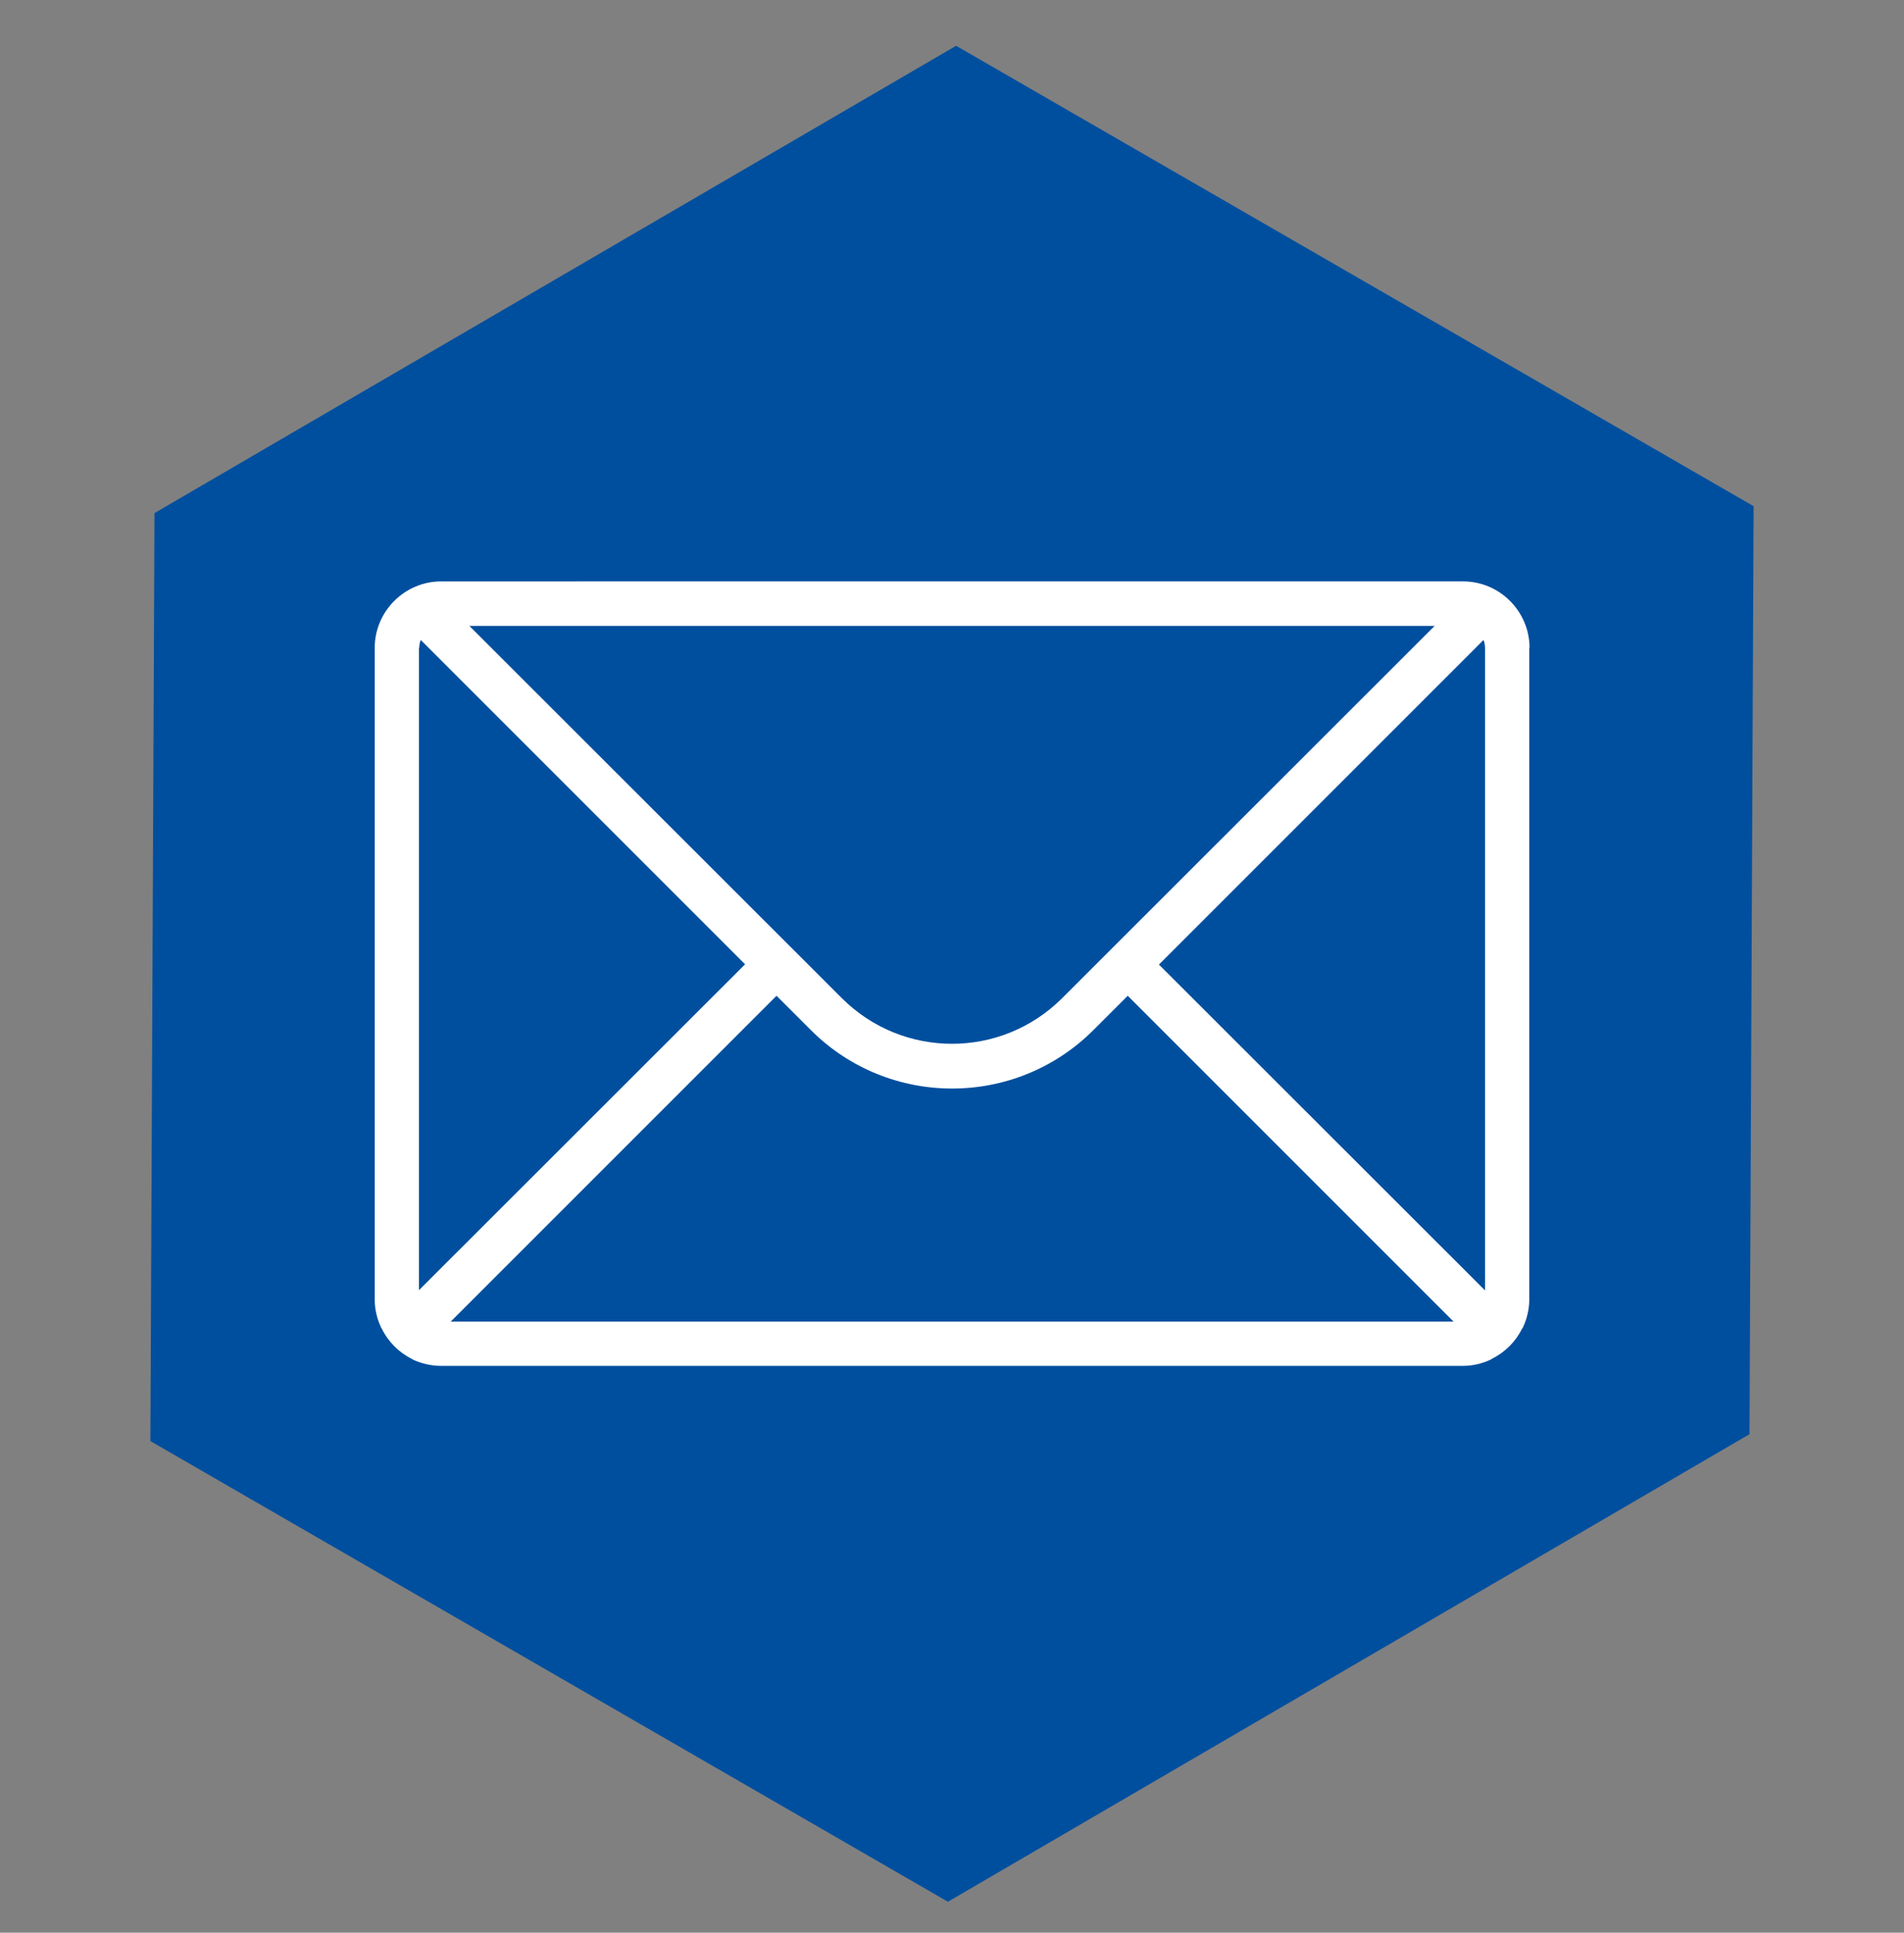
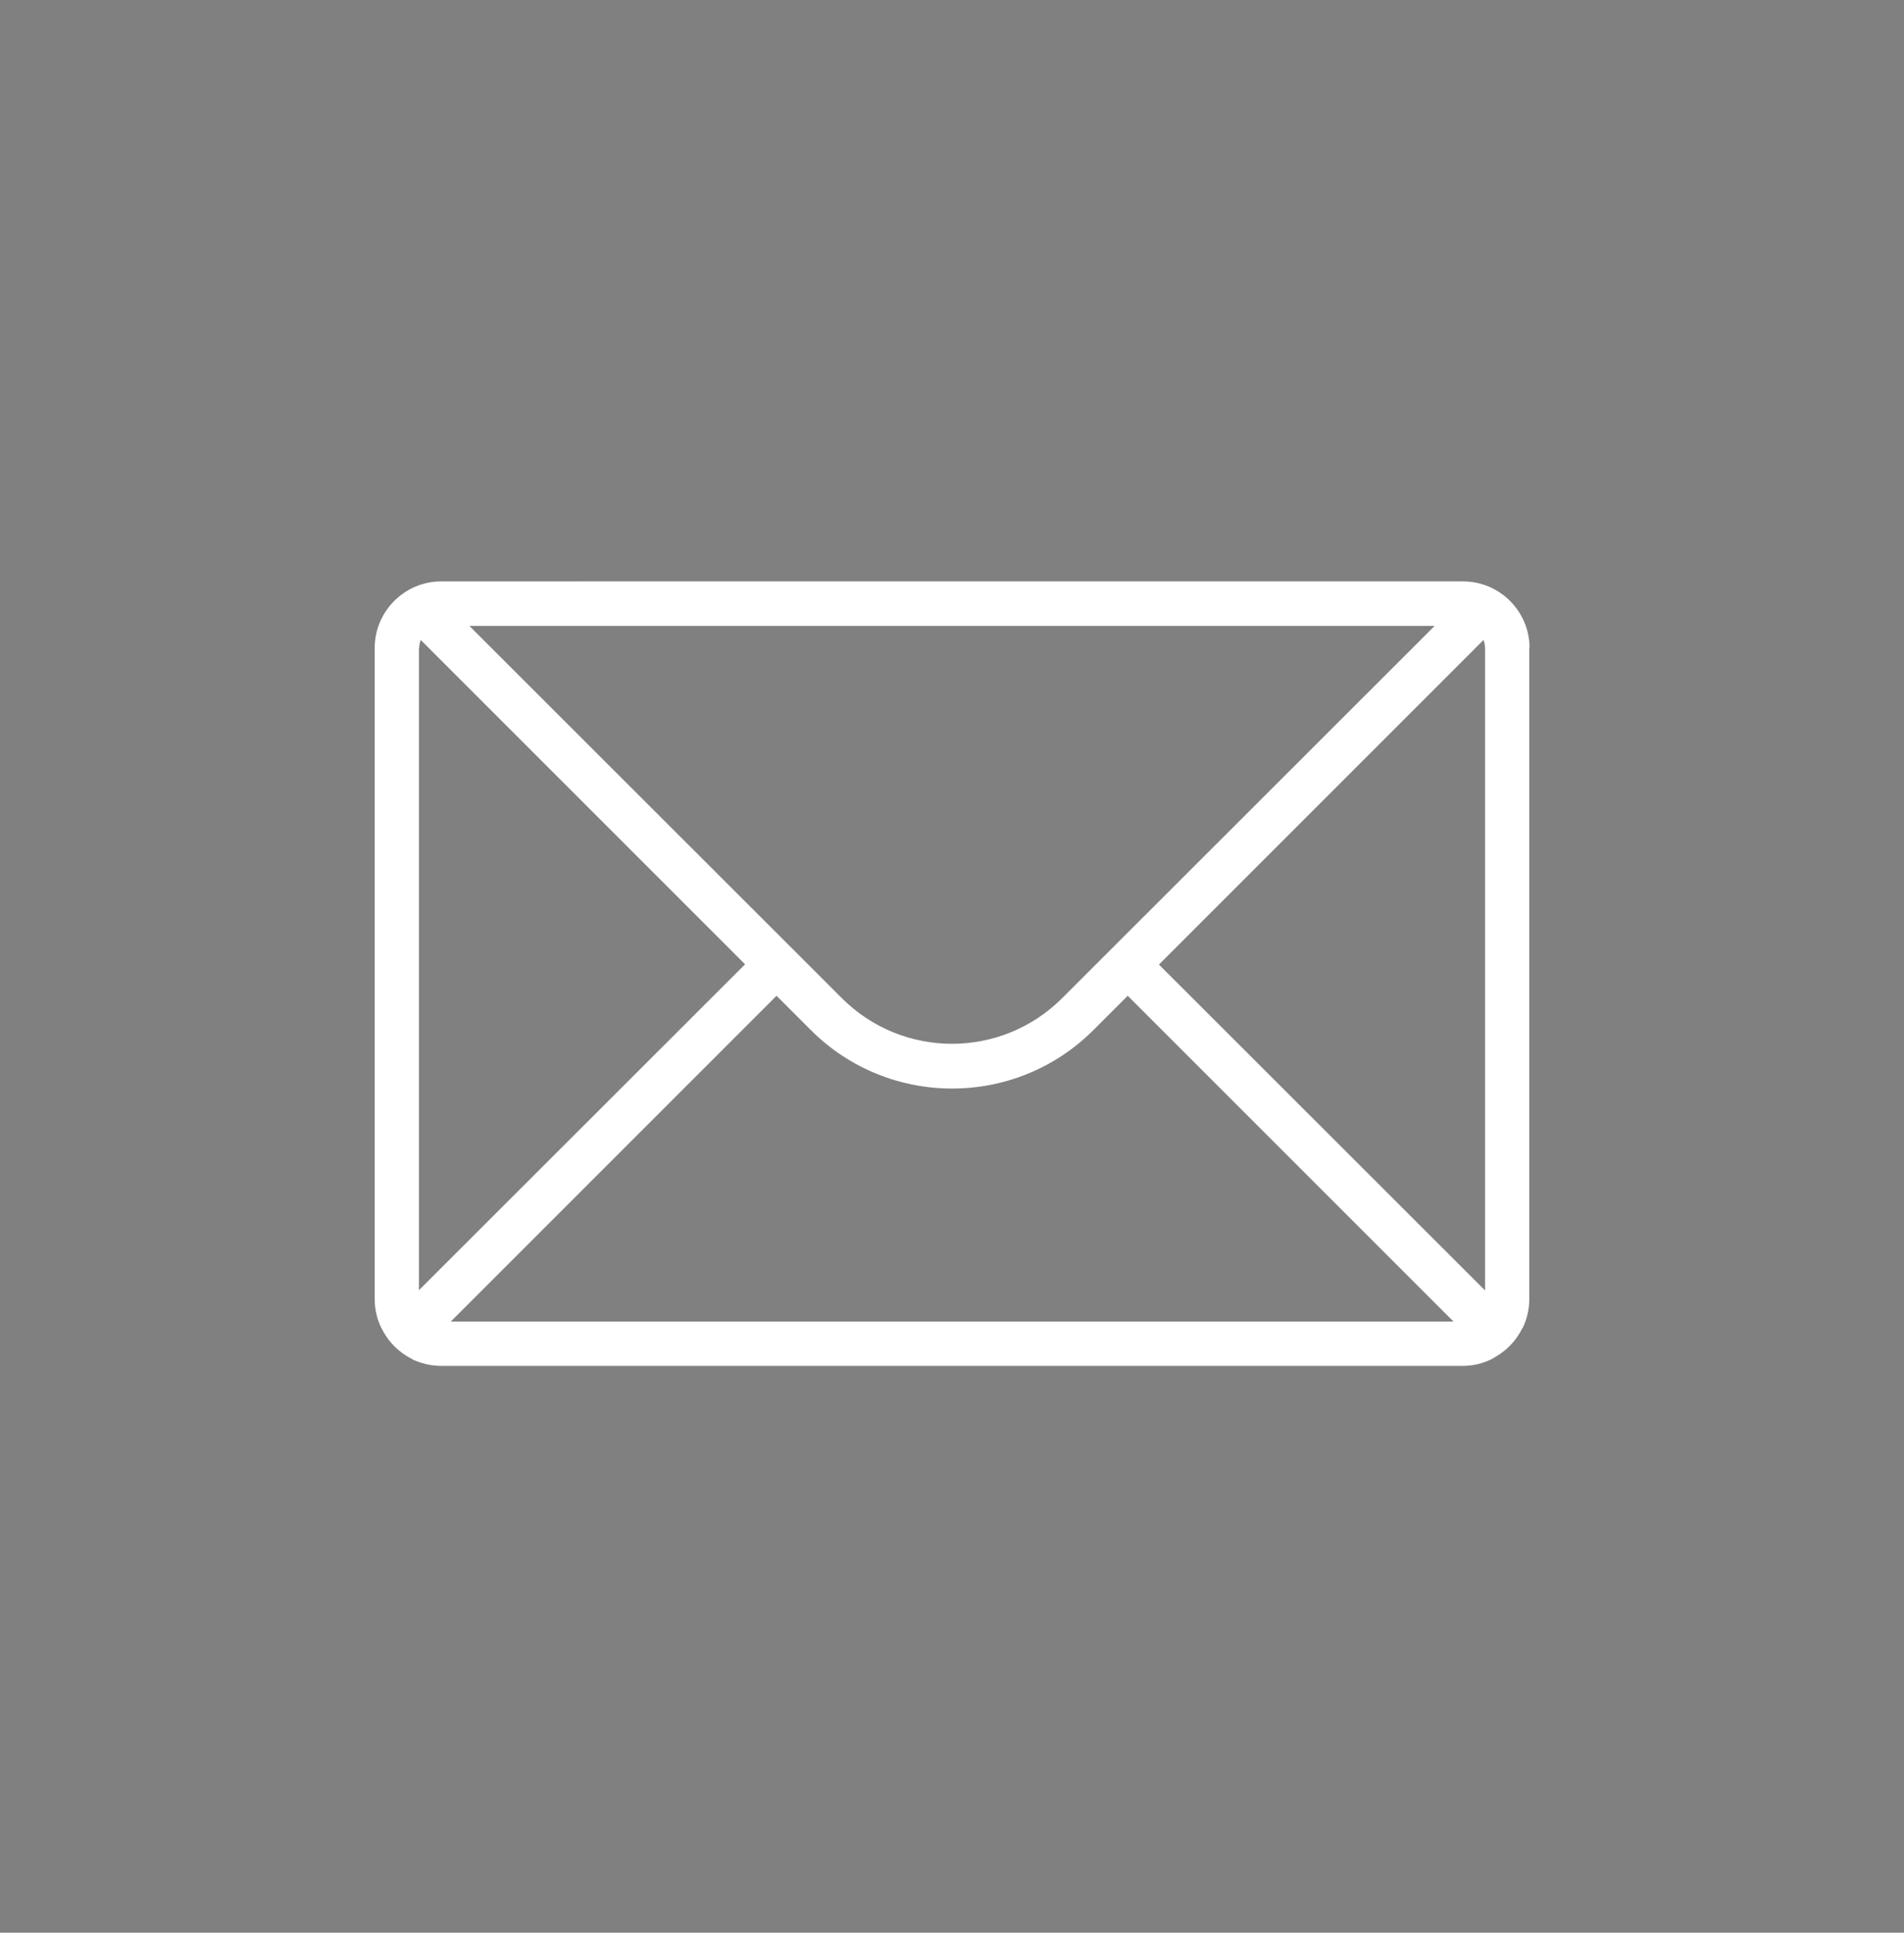
<svg xmlns="http://www.w3.org/2000/svg" id="Ebene_1" viewBox="0 0 74.44 75.56">
  <rect x="0" y="0" width="74.44" height="75.56" fill="#808080" stroke="none" />
  <defs>
    <style>.cls-1{fill:none;}.cls-1,.cls-2,.cls-3{stroke-width:0px;}.cls-2{fill:#fff;}.cls-4{clip-path:url(#clippath);}.cls-3{fill:#004f9e;}</style>
    <clipPath id="clippath">
      <rect class="cls-1" x="14.65" y="22.73" width="45.15" height="30.68" />
    </clipPath>
  </defs>
-   <path id="Polygon_4" class="cls-3" d="m68.56,19.79l-.16,36.28-31.34,18.28L5.88,56.34l.16-36.28L37.38,1.79l31.18,18Z" />
  <g class="cls-4">
    <g id="Gruppe_9">
-       <path id="Pfad_15" class="cls-2" d="m59.8,25.33c0-1.43-1.17-2.6-2.6-2.6H17.25c-1.43,0-2.6,1.17-2.6,2.6v25.47c0,.39.09.77.26,1.12h0s.02.03.02.03c.25.51.67.93,1.18,1.18l.02.02h0c.35.16.73.25,1.12.25h39.94c.39,0,.77-.09,1.12-.26h0s.02-.02.02-.02c.51-.25.93-.67,1.18-1.18l.02-.02h0c.17-.35.26-.74.26-1.12v-25.47Zm-18.28,13.7c-2.38,2.37-6.22,2.37-8.6,0l-14.57-14.56h37.74l-14.57,14.56Zm-25.13-13.7c0-.11.02-.21.06-.31l12.68,12.68-12.75,12.74v-25.11Zm1.23,26.34l12.74-12.74,1.34,1.34c3.05,3.05,8,3.05,11.05,0l1.34-1.34,12.74,12.74H17.61Zm27.7-13.97l12.68-12.68c.04.1.06.21.06.32v25.11l-12.75-12.74Z" />
+       <path id="Pfad_15" class="cls-2" d="m59.8,25.33c0-1.43-1.17-2.6-2.6-2.6H17.25c-1.43,0-2.6,1.17-2.6,2.6v25.47c0,.39.09.77.26,1.12h0s.02.03.02.03c.25.51.67.93,1.18,1.18l.02.02h0c.35.16.73.25,1.12.25h39.94c.39,0,.77-.09,1.12-.26s.02-.02.02-.02c.51-.25.93-.67,1.18-1.18l.02-.02h0c.17-.35.26-.74.26-1.12v-25.47Zm-18.28,13.7c-2.38,2.37-6.22,2.37-8.6,0l-14.57-14.56h37.74l-14.57,14.56Zm-25.13-13.7c0-.11.02-.21.06-.31l12.68,12.68-12.75,12.74v-25.11Zm1.23,26.34l12.74-12.74,1.34,1.34c3.05,3.05,8,3.05,11.05,0l1.34-1.34,12.74,12.74H17.61Zm27.7-13.97l12.68-12.68c.04.1.06.21.06.32v25.11l-12.75-12.74Z" />
    </g>
  </g>
</svg>